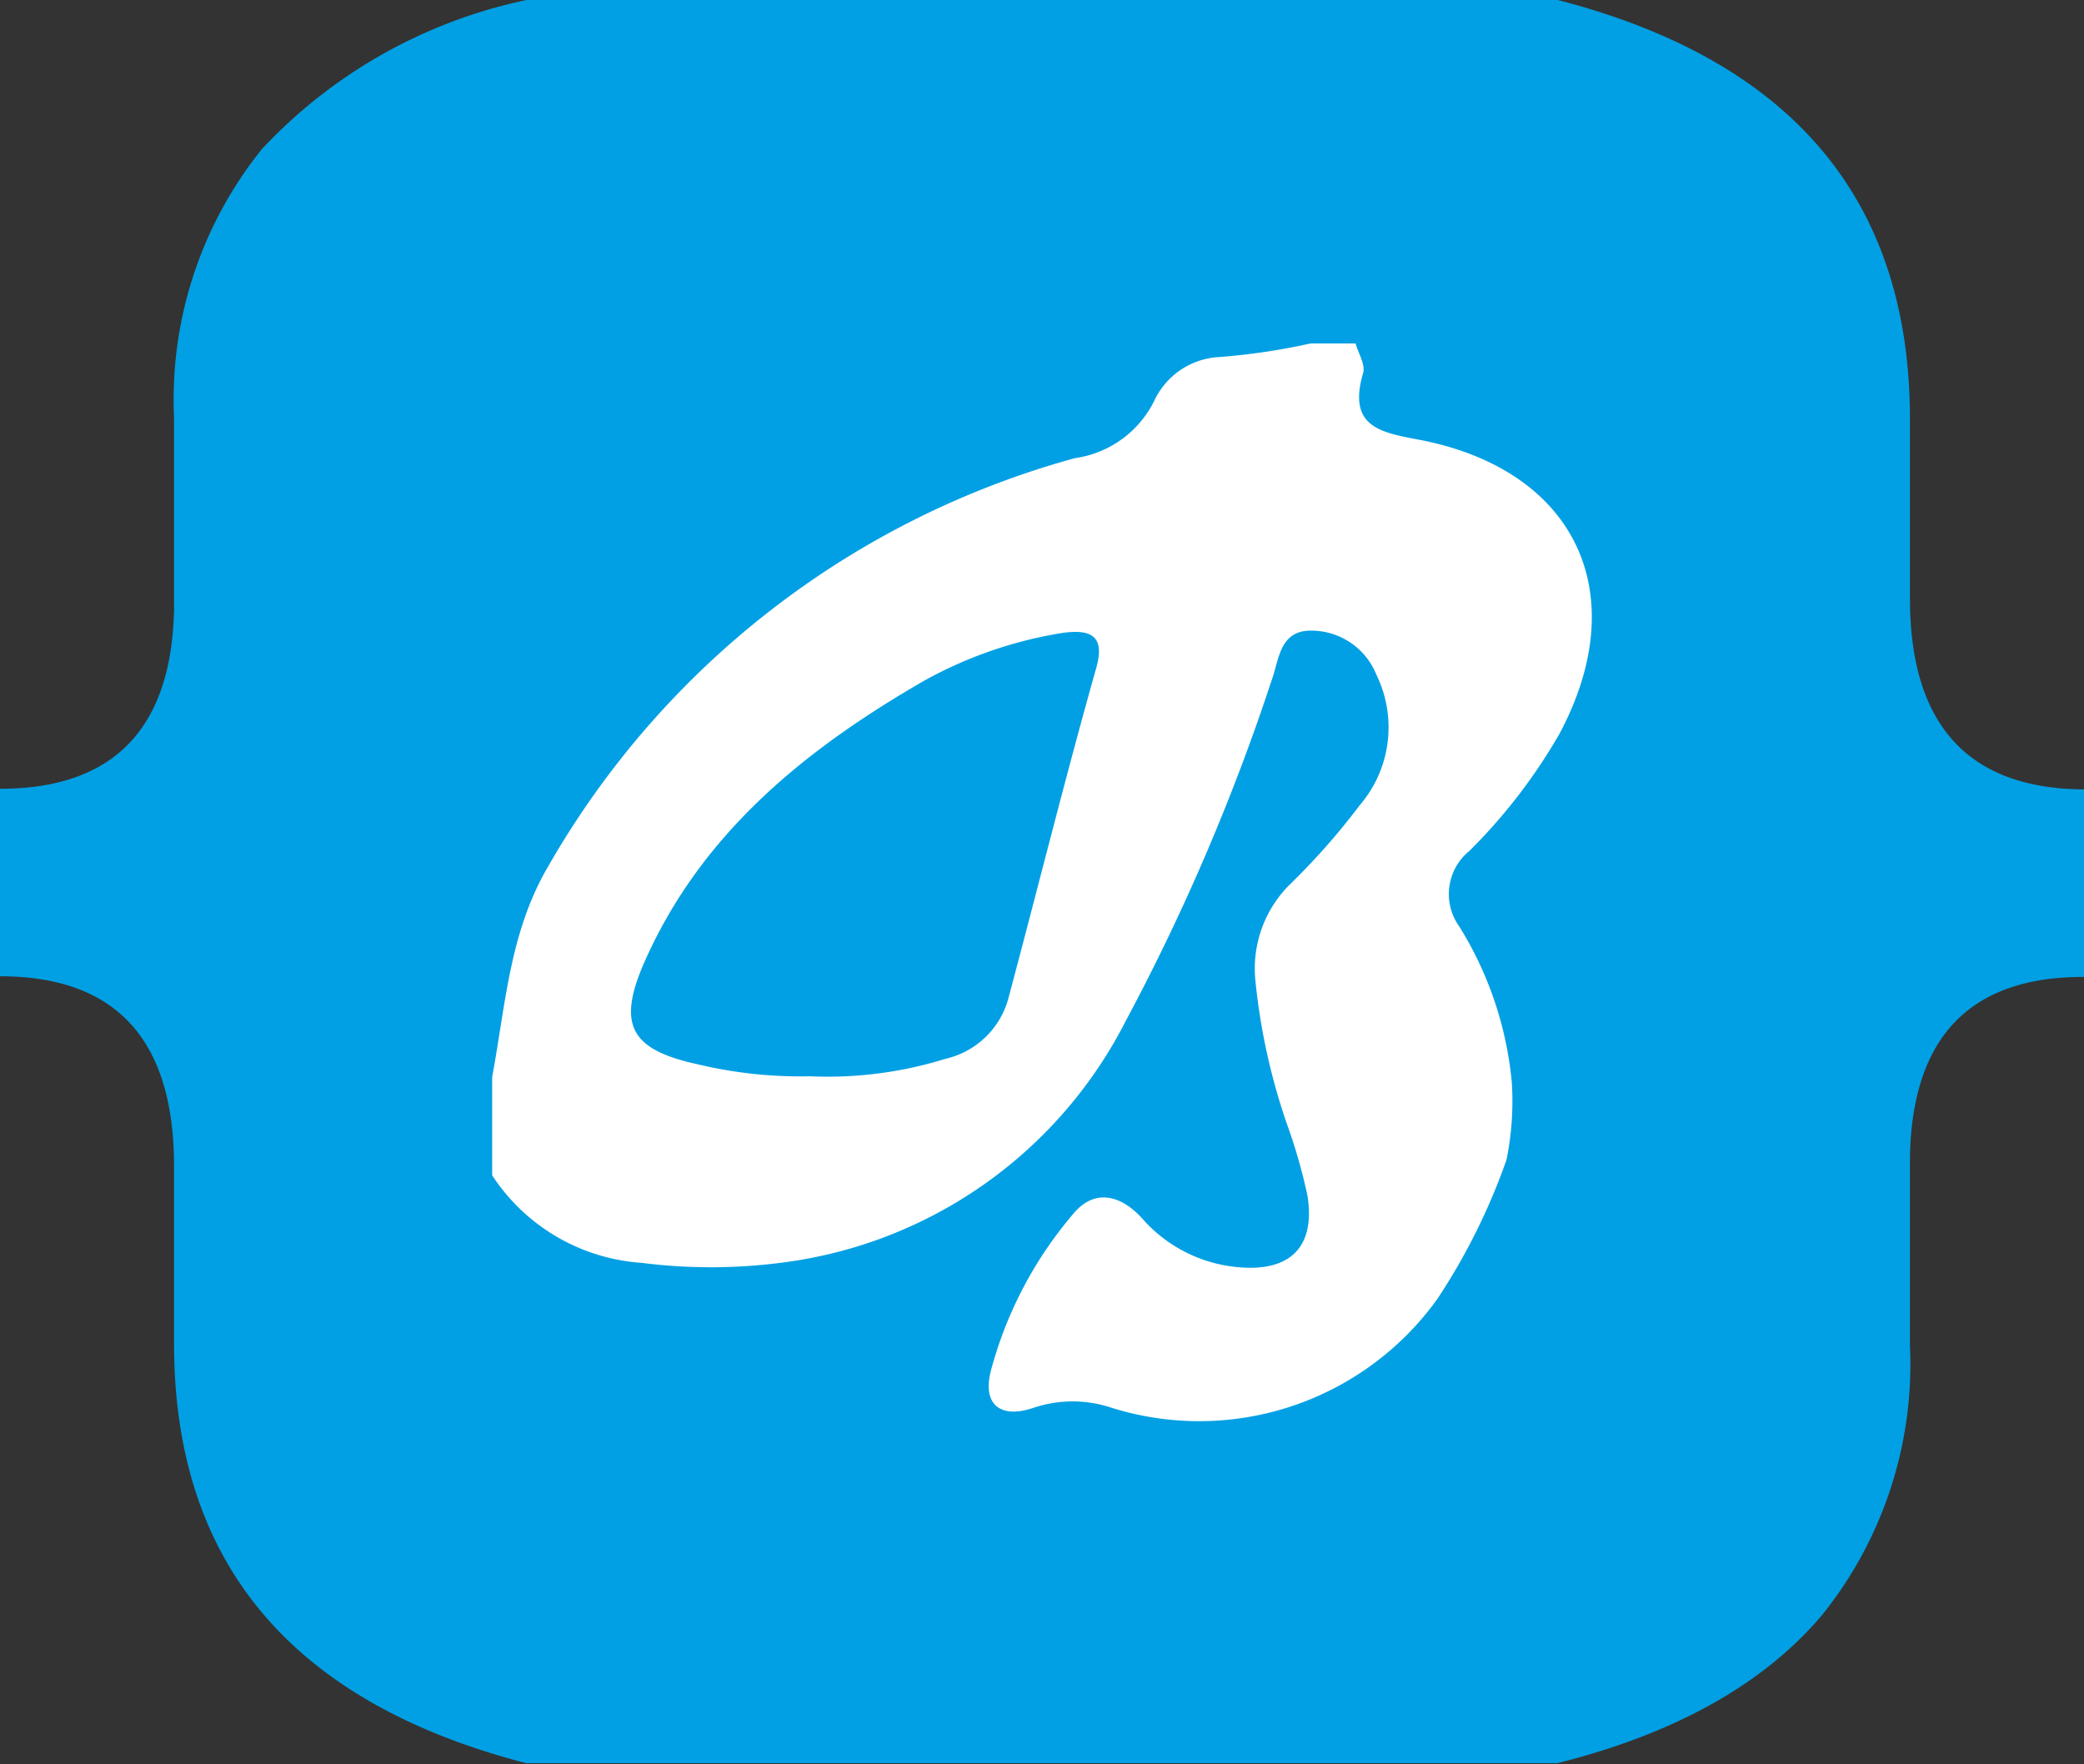
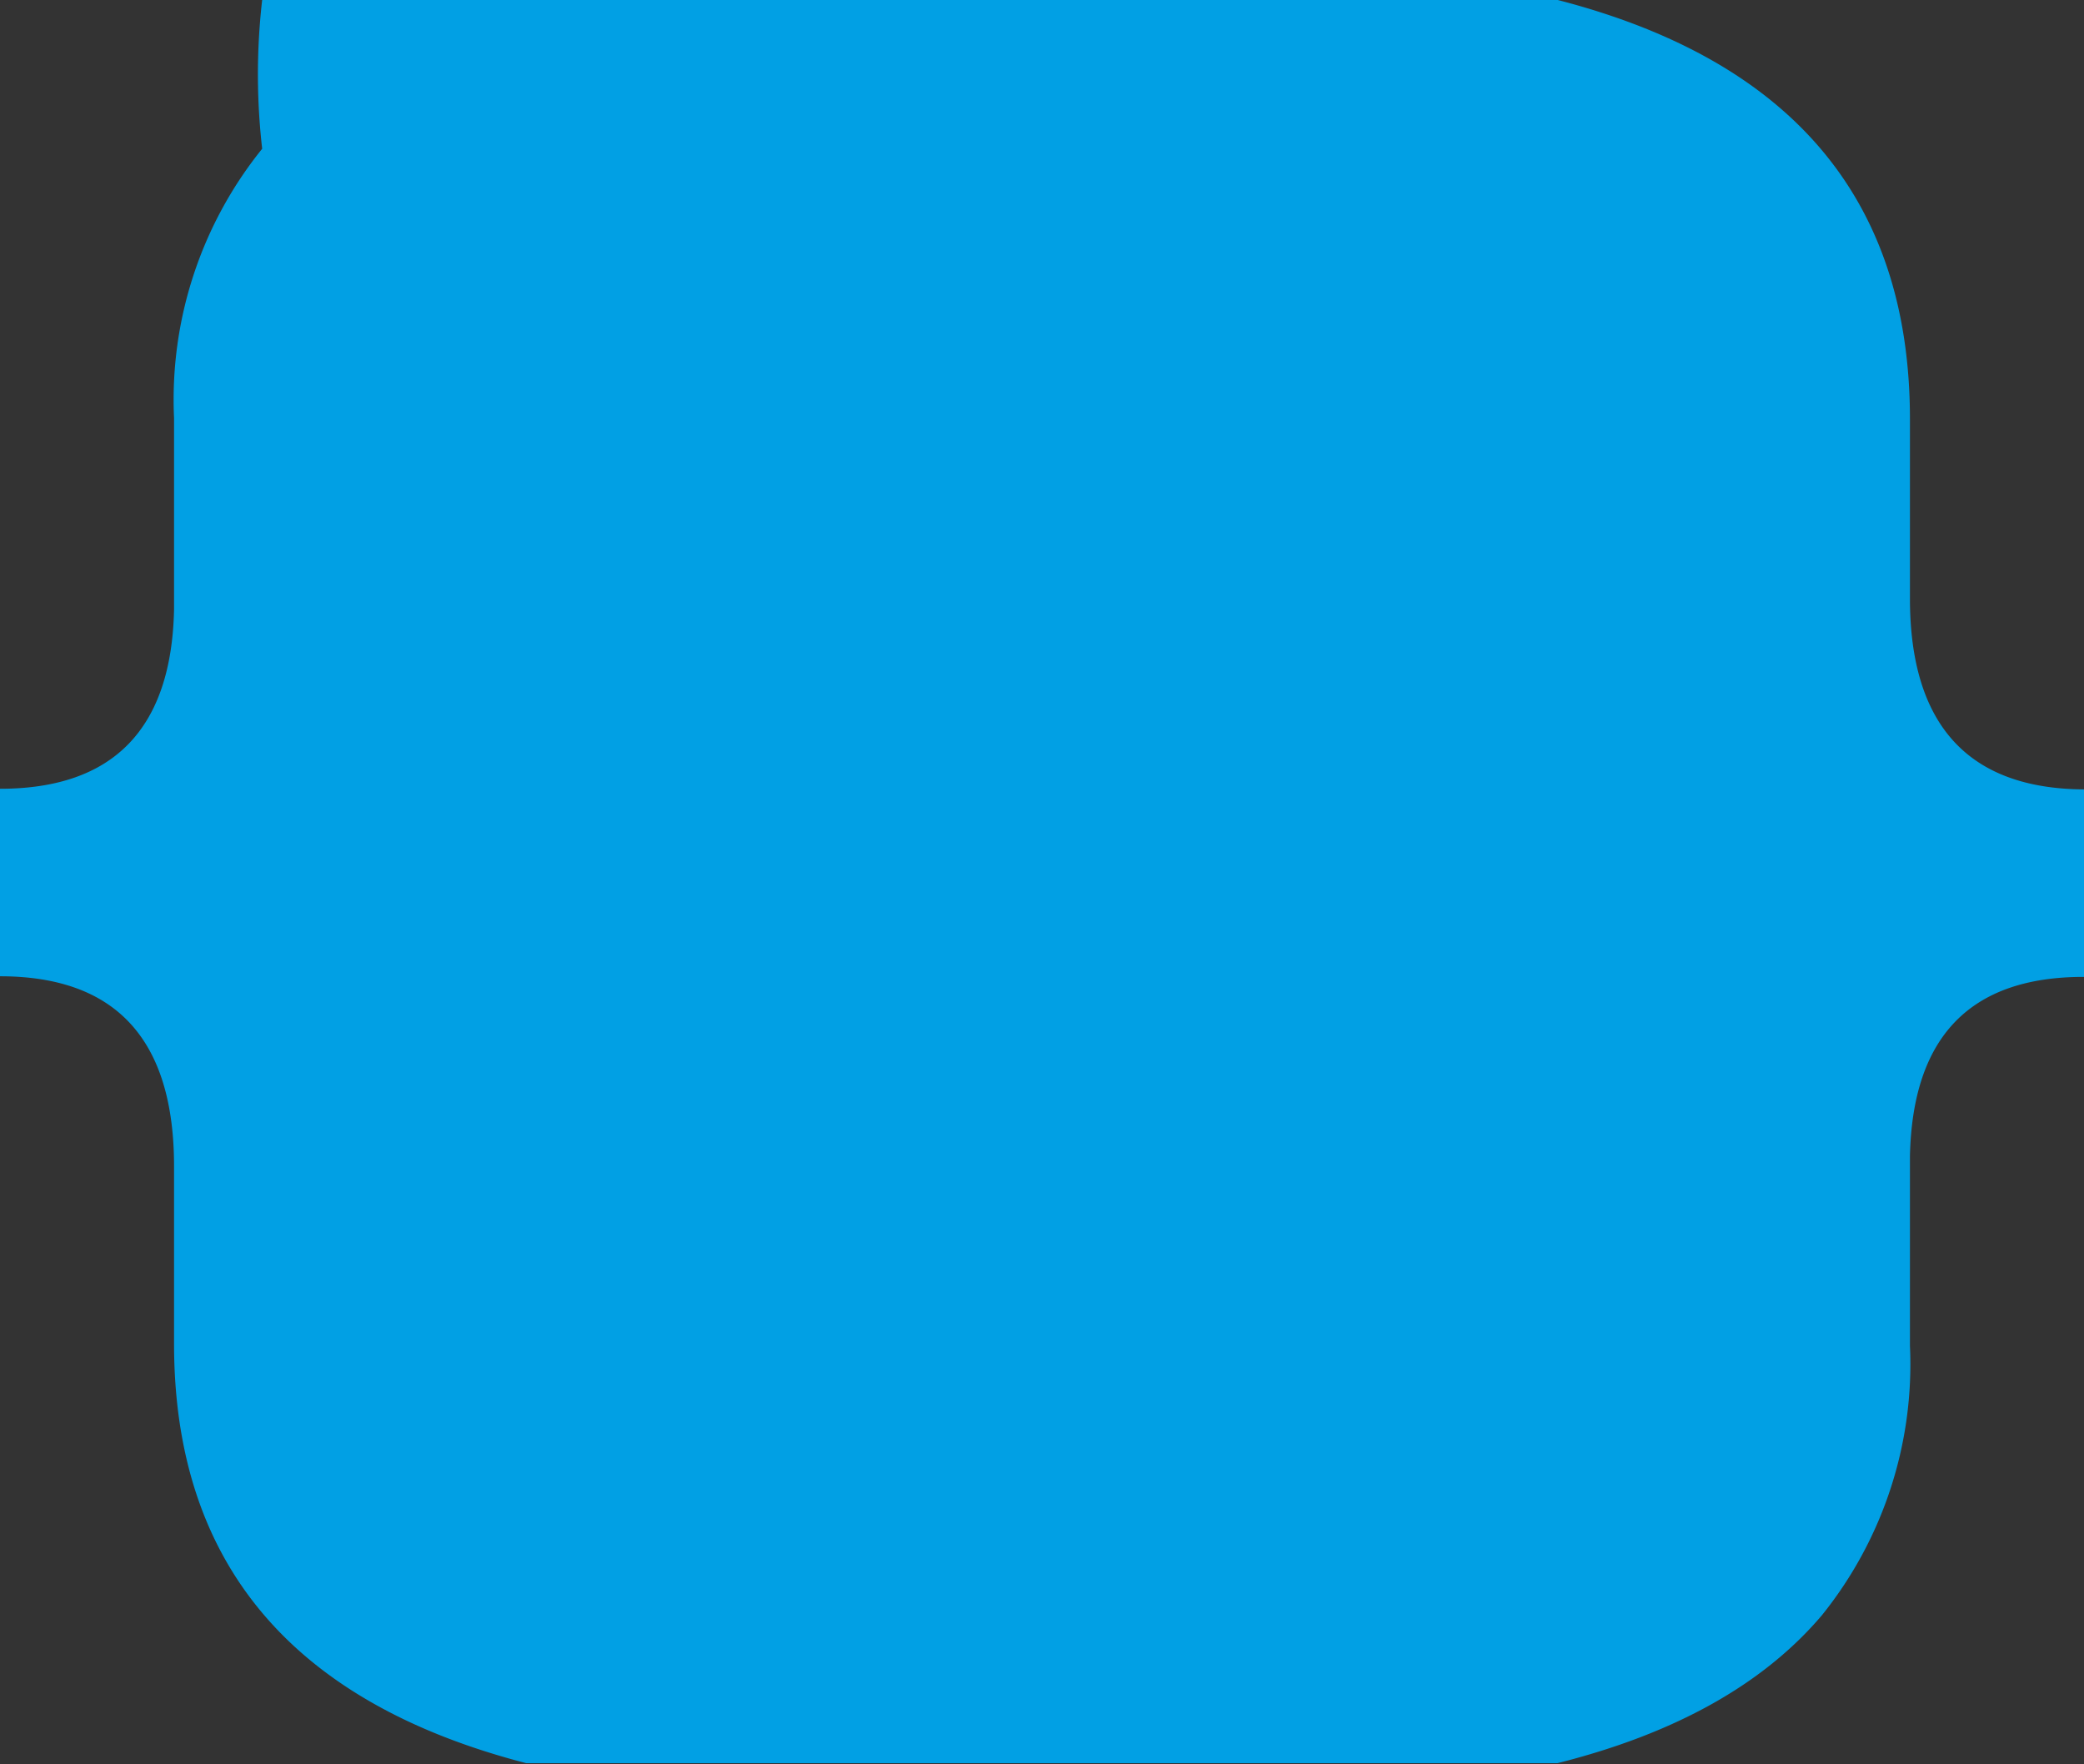
<svg xmlns="http://www.w3.org/2000/svg" viewBox="0 0 66.69 56.45">
  <rect x="0" y="0" width="66.69" height="56.45" fill="#333333" stroke="none" />
  <defs>
    <style>.cls-1{fill:#01a0e4;}.cls-2{fill:#fff;}</style>
  </defs>
  <g id="Ebene_2" data-name="Ebene 2">
    <g id="Ebene_1-2" data-name="Ebene 1">
-       <path class="cls-1" d="M61.12,19.15V13.41Q61.12,2.91,49.85,0h-33A16.13,16.13,0,0,0,8.39,4.76a12.78,12.78,0,0,0-2.82,8.62V19.5C5.49,23.32,3.63,25.24,0,25.24v6q5.57,0,5.57,6.08V43q0,10.5,11.27,13.42h33Q55.49,55,58.3,51.69a12.81,12.81,0,0,0,2.82-8.63V37q.12-5.75,5.57-5.74v-6C63,25.24,61.12,23.21,61.12,19.15Z" />
-       <path class="cls-2" d="M49.91,23.47c2.36-4.43.56-8.36-4.35-9.37-1.26-.25-2.47-.35-1.94-2.16.08-.27-.15-.63-.24-.95H41.94a20.41,20.41,0,0,1-3,.44,2.43,2.43,0,0,0-2,1.39,3.35,3.35,0,0,1-2.54,1.84A27.93,27.93,0,0,0,17.55,27.71c-1.25,2.12-1.37,4.46-1.8,6.75v3.15a6.22,6.22,0,0,0,4.78,2.8,17.6,17.6,0,0,0,5-.08,14.37,14.37,0,0,0,10.5-7.67,68.62,68.62,0,0,0,4.67-10.91c.23-.64.25-1.54,1.2-1.57a2.25,2.25,0,0,1,2.15,1.42,3.83,3.83,0,0,1-.54,4.17,22,22,0,0,1-2.17,2.47,3.79,3.79,0,0,0-1.17,3.1,20.19,20.19,0,0,0,1,4.59,17.63,17.63,0,0,1,.67,2.33c.26,1.64-.55,2.44-2.21,2.29A4.62,4.62,0,0,1,36.56,39c-.67-.75-1.53-1-2.23-.14a12.8,12.8,0,0,0-2.62,5c-.28,1.08.3,1.55,1.36,1.19a3.92,3.92,0,0,1,2.51,0A9.38,9.38,0,0,0,46,41.56a20.07,20.07,0,0,0,2.21-4.45,9.36,9.36,0,0,0,.17-2.46,11.42,11.42,0,0,0-1.68-5,1.78,1.78,0,0,1,.32-2.42A17.61,17.61,0,0,0,49.91,23.47ZM35.09,21.34c-1,3.54-1.88,7.09-2.83,10.64a2.71,2.71,0,0,1-2,1.9,12.7,12.7,0,0,1-4.34.56,14.13,14.13,0,0,1-3.62-.39c-2.14-.47-2.55-1.27-1.68-3.26,1.82-4.12,5.13-6.8,8.94-9a13.51,13.51,0,0,1,4.46-1.54C34.91,20.13,35.36,20.35,35.09,21.34Z" />
+       <path class="cls-1" d="M61.12,19.15V13.41Q61.12,2.91,49.85,0A16.13,16.13,0,0,0,8.39,4.76a12.78,12.78,0,0,0-2.82,8.62V19.5C5.49,23.32,3.63,25.24,0,25.24v6q5.57,0,5.57,6.08V43q0,10.5,11.27,13.42h33Q55.49,55,58.3,51.69a12.81,12.81,0,0,0,2.82-8.63V37q.12-5.75,5.57-5.74v-6C63,25.24,61.12,23.21,61.12,19.15Z" />
    </g>
  </g>
</svg>